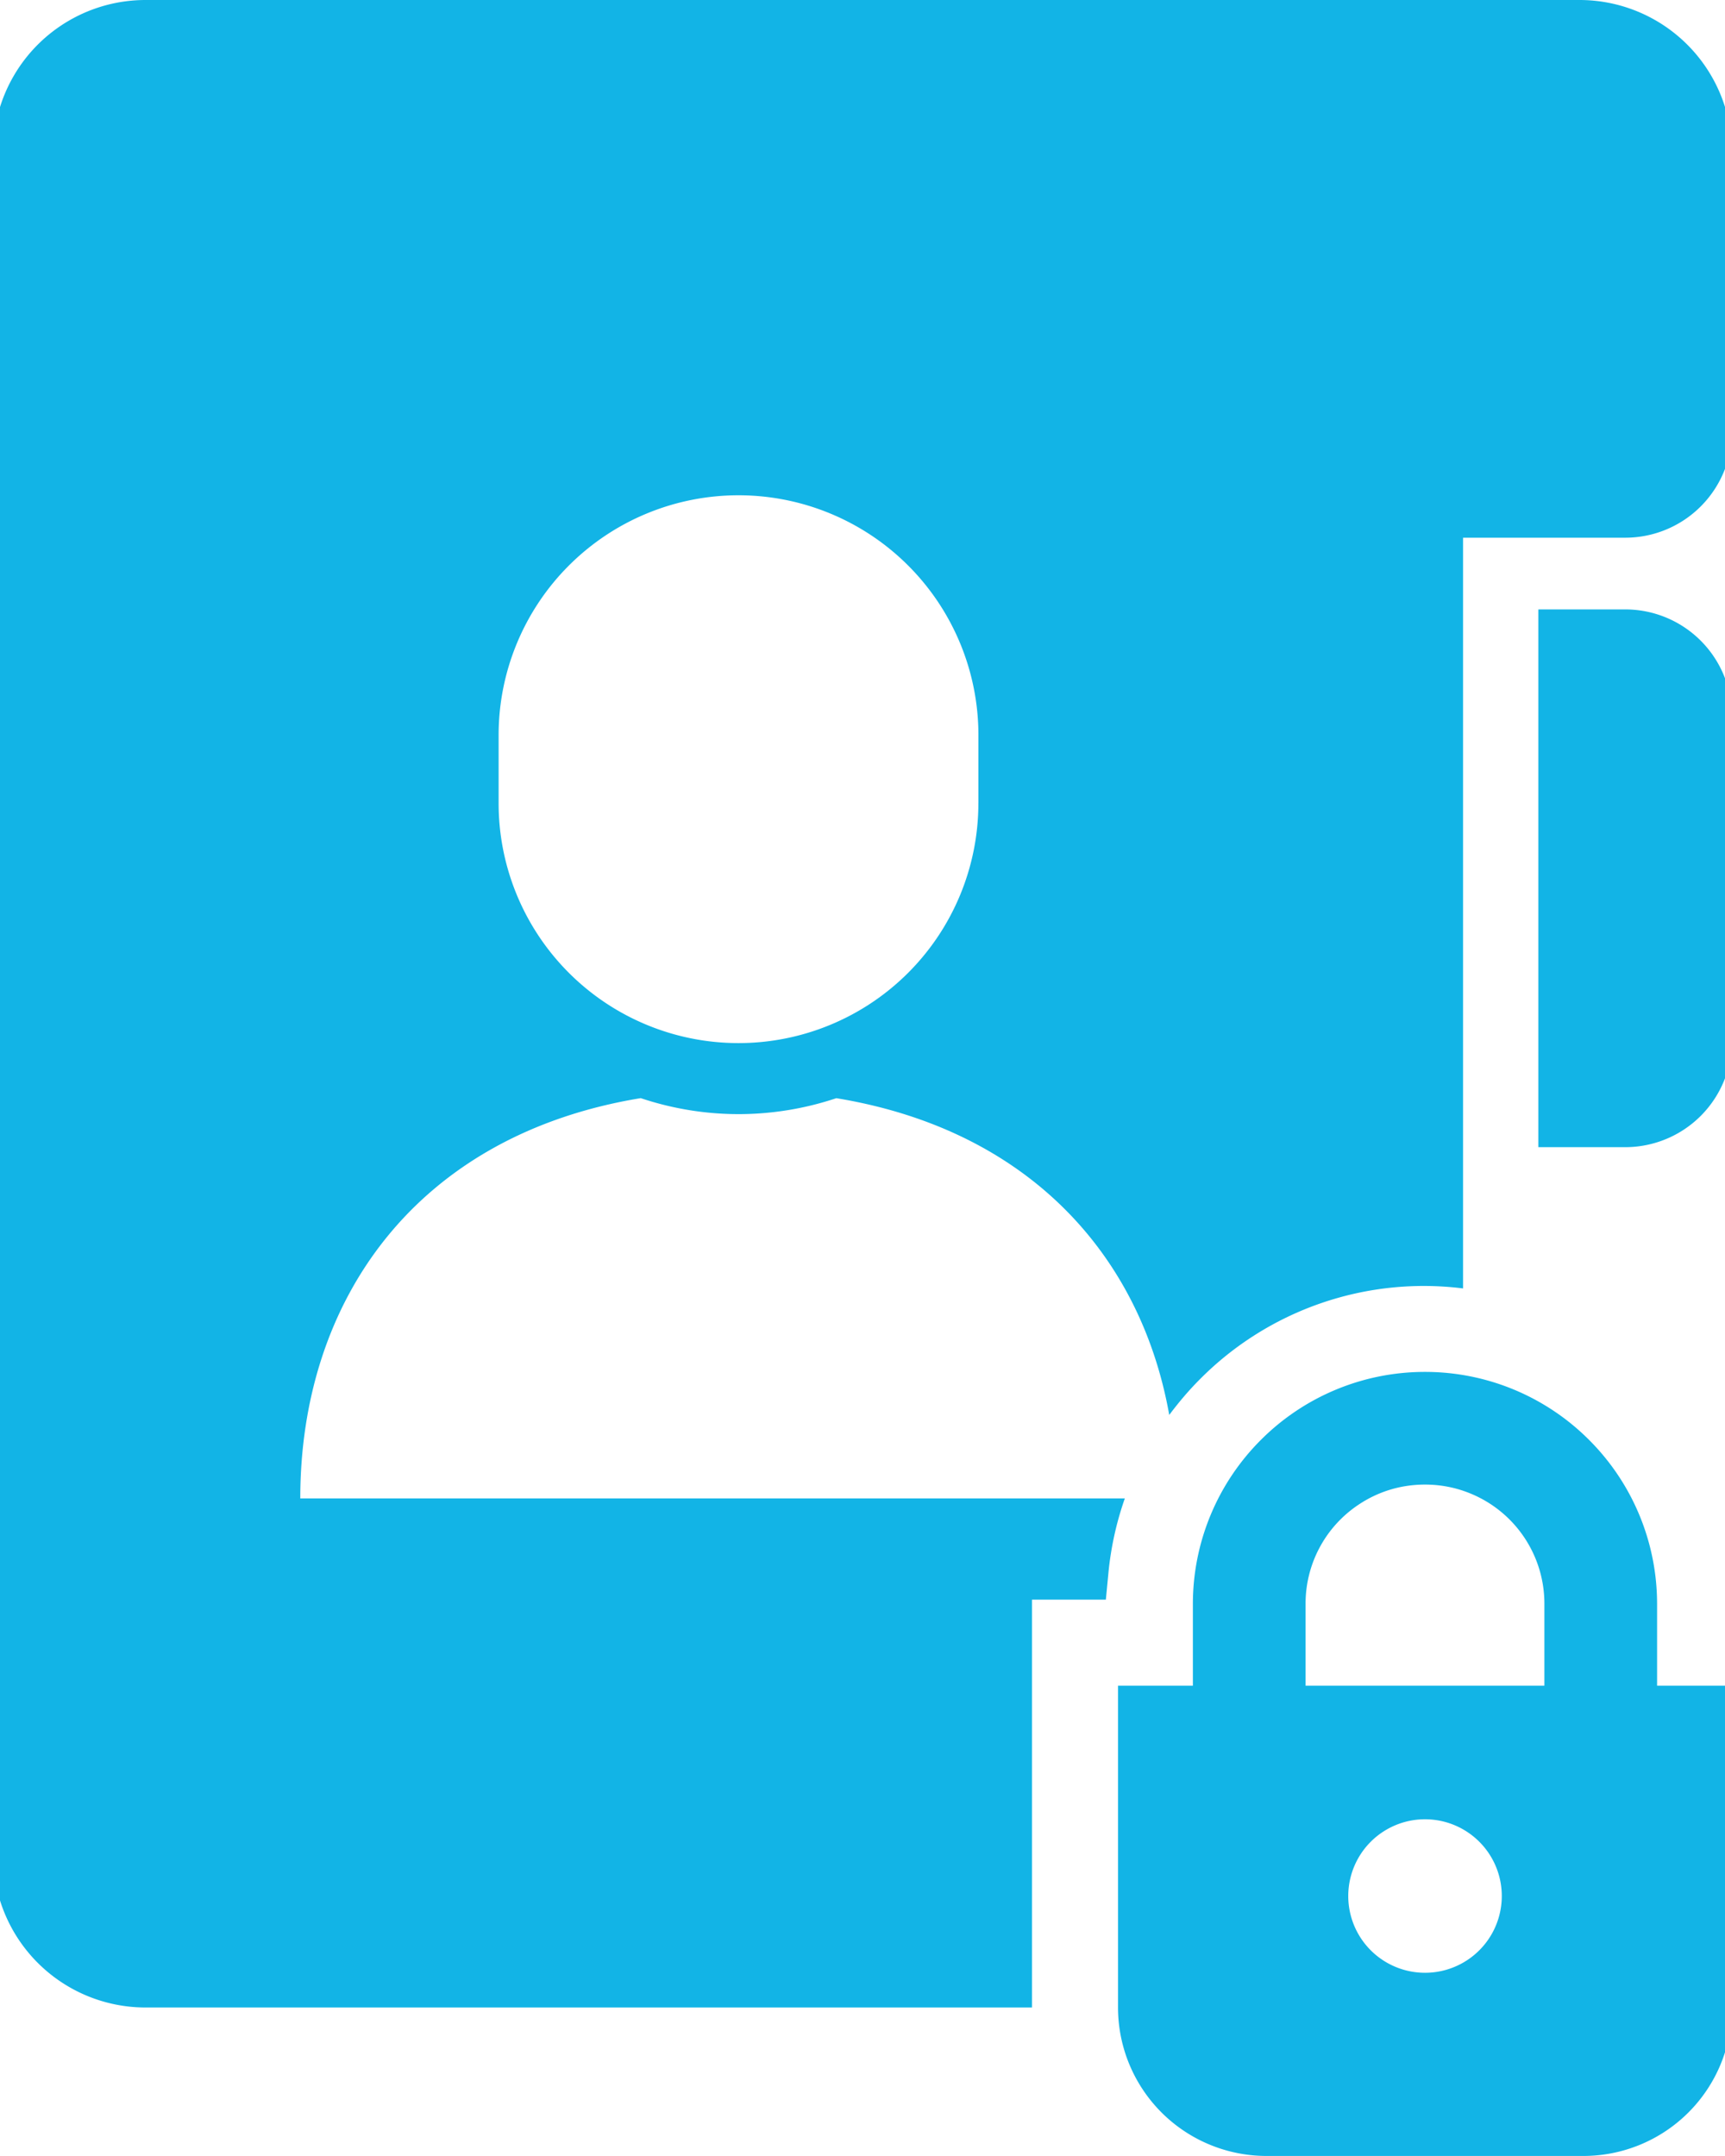
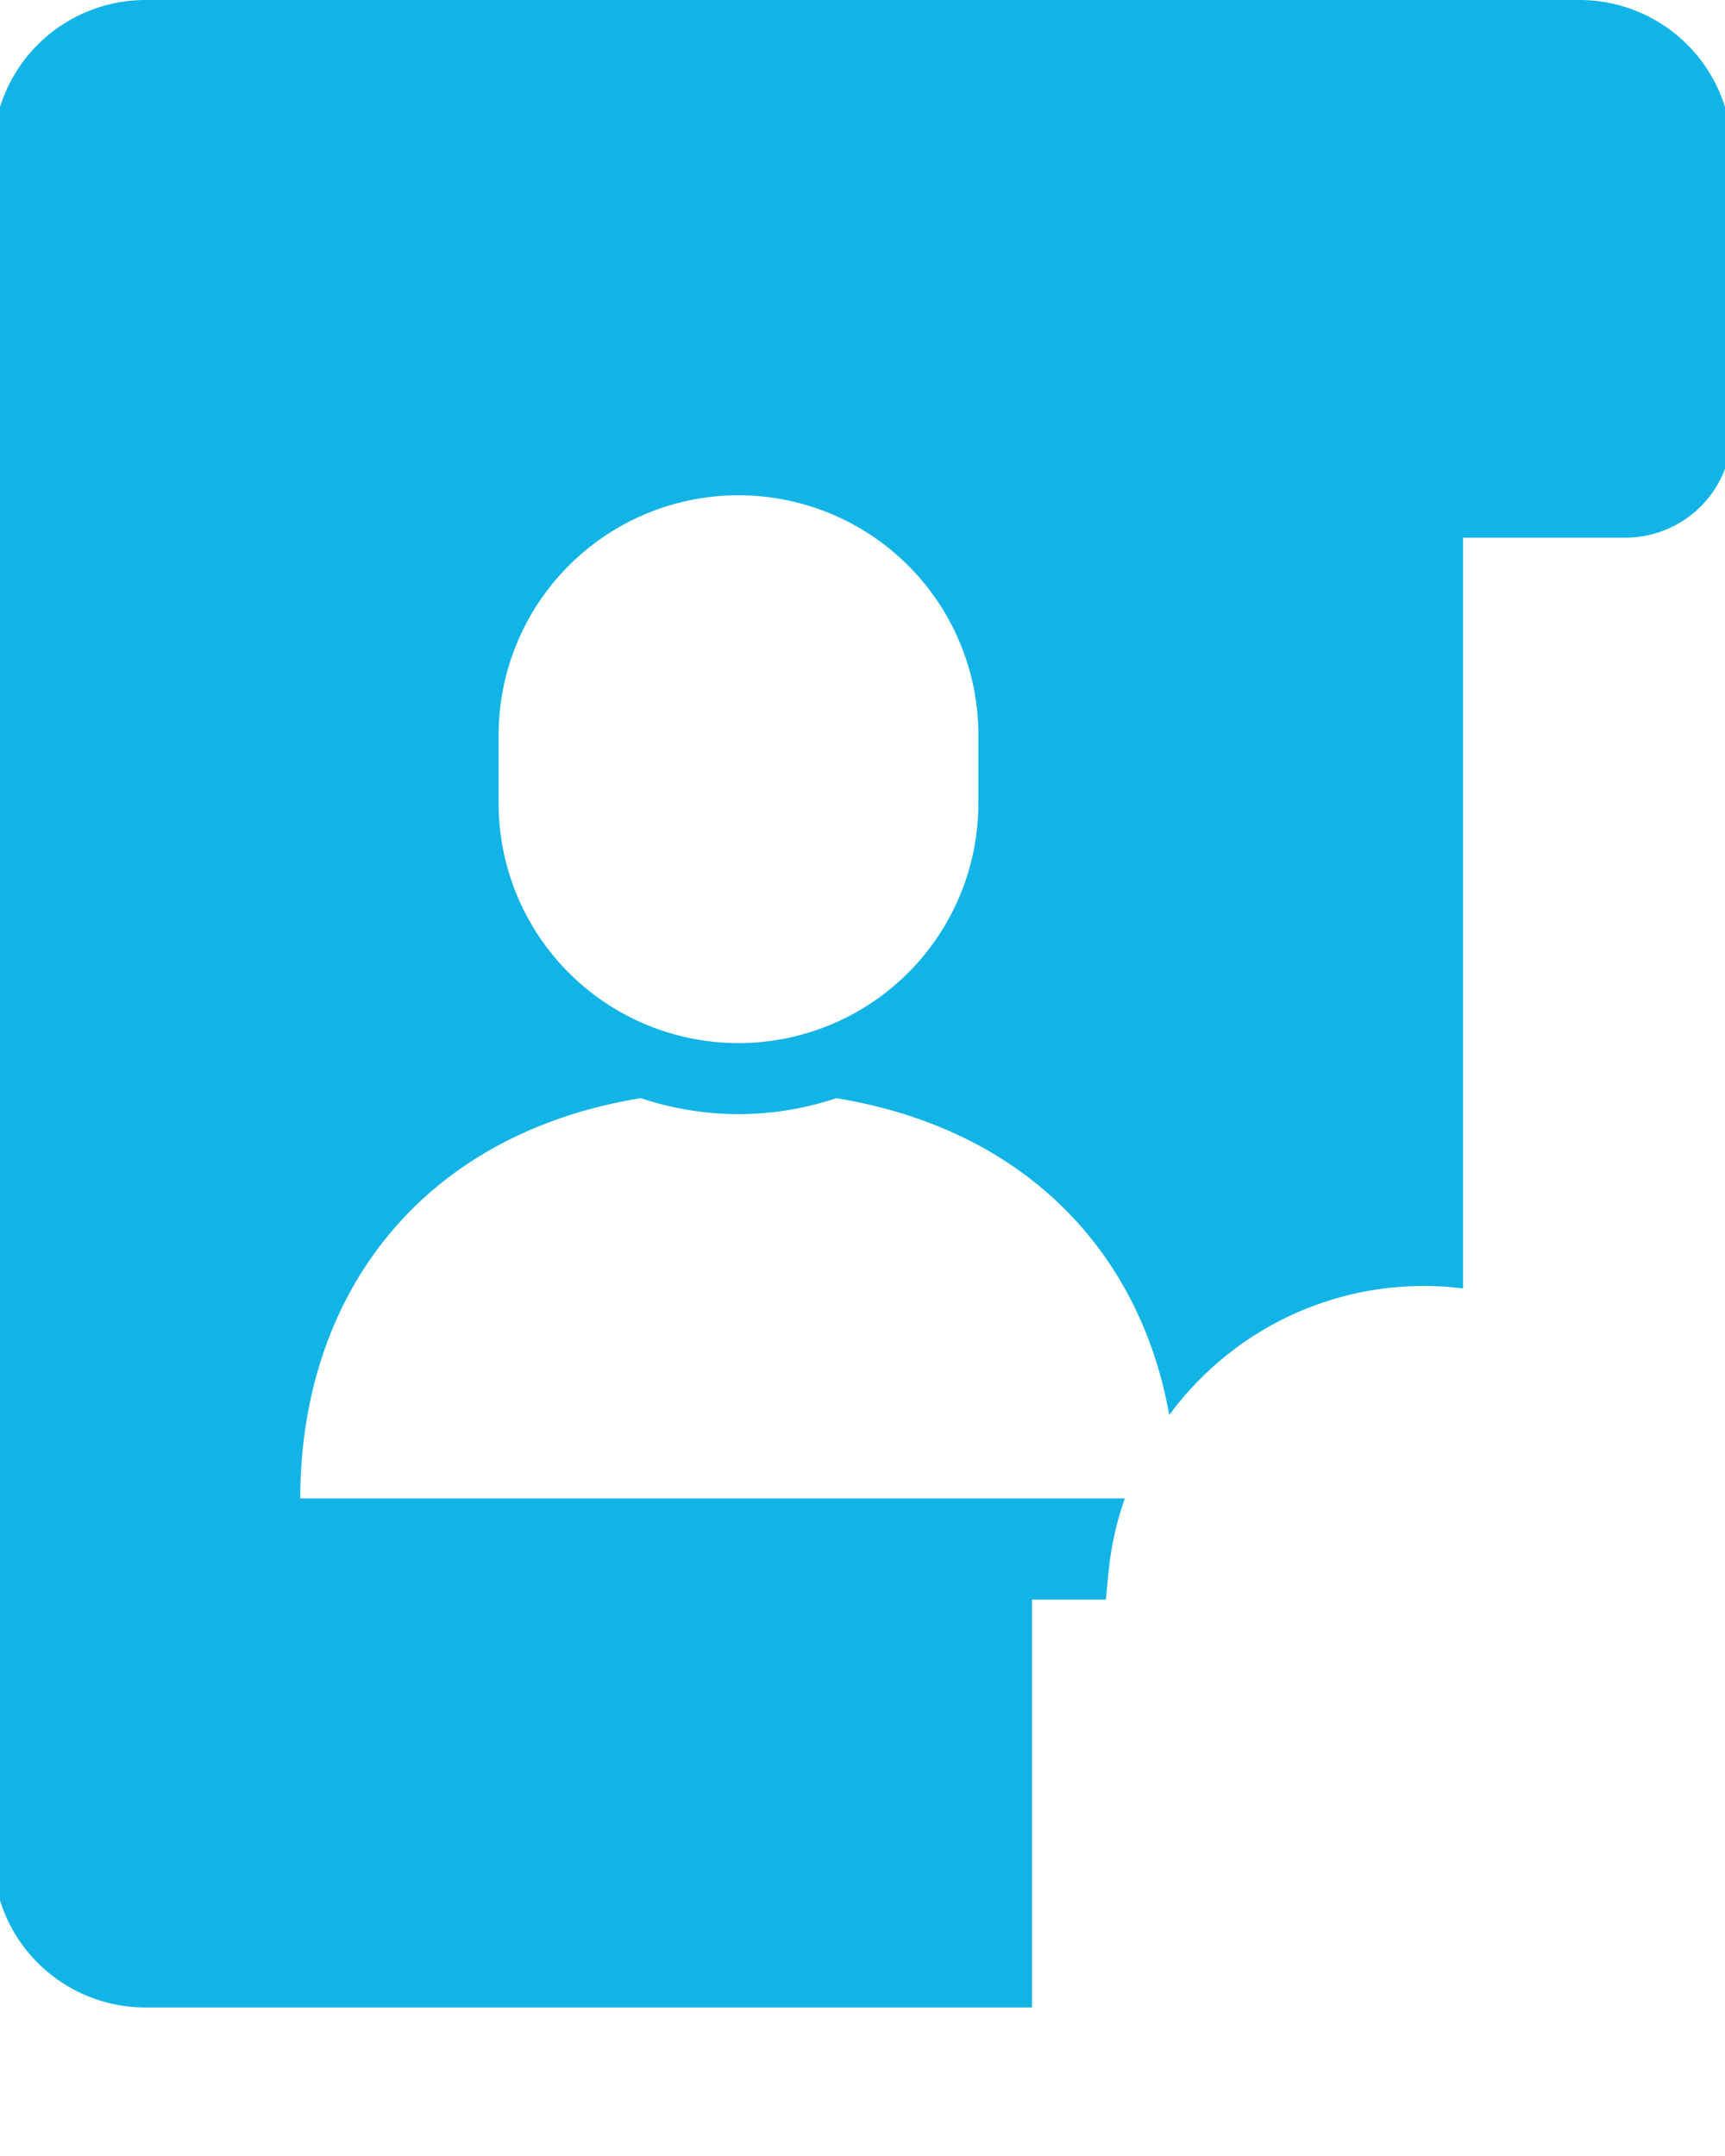
<svg xmlns="http://www.w3.org/2000/svg" width="40" height="50" fill="none">
  <g clip-path="url(#clip0_65_1332)" fill="#12B4E6">
-     <path d="M37.687 14.133h-2.015v12.471h2.015a2.474 2.474 0 002.474-2.474v-7.522a2.474 2.474 0 00-2.474-2.475zm.738 23.065a5.373 5.373 0 00-1.577-3.805 5.37 5.37 0 00-3.805-1.577 5.37 5.37 0 00-3.805 1.577 5.374 5.374 0 00-1.577 3.805v1.895h-1.736v7.462a3.444 3.444 0 003.445 3.444h7.347a3.444 3.444 0 003.444-3.444v-7.462h-1.736v-1.895zm-8.151 0a2.755 2.755 0 011.22-2.297c.445-.3.97-.472 1.55-.472.385 0 .746.077 1.077.217a2.76 2.76 0 011.691 2.552v1.895h-5.538v-1.895zm2.77 8.553a1.78 1.78 0 110-3.56 1.78 1.78 0 010 3.56z" />
    <path d="M36.627 0H3.376A3.535 3.535 0 00-.16 3.534v39.487a3.535 3.535 0 003.534 3.535H23.93v-9.458h1.713l.058-.603a7.35 7.35 0 01.382-1.745H6.963c0-4.623 2.712-8.432 7.895-9.283a7.148 7.148 0 002.267.371 7.16 7.16 0 002.268-.37c4.438.728 7.057 3.627 7.72 7.346.217-.29.453-.57.715-.832a7.311 7.311 0 016.098-2.102V12.47h3.76a2.474 2.474 0 002.475-2.473V3.534A3.535 3.535 0 0036.627 0zm-13.94 18.628a5.562 5.562 0 11-11.125 0v-1.579a5.562 5.562 0 1111.126 0v1.579z" />
  </g>
  <defs>
    <clipPath id="clip0_65_1332">
-       <path fill="#fff" d="M0 0h40v50H0z" />
+       <path fill="#fff" d="M0 0h40v50H0" />
    </clipPath>
  </defs>
</svg>